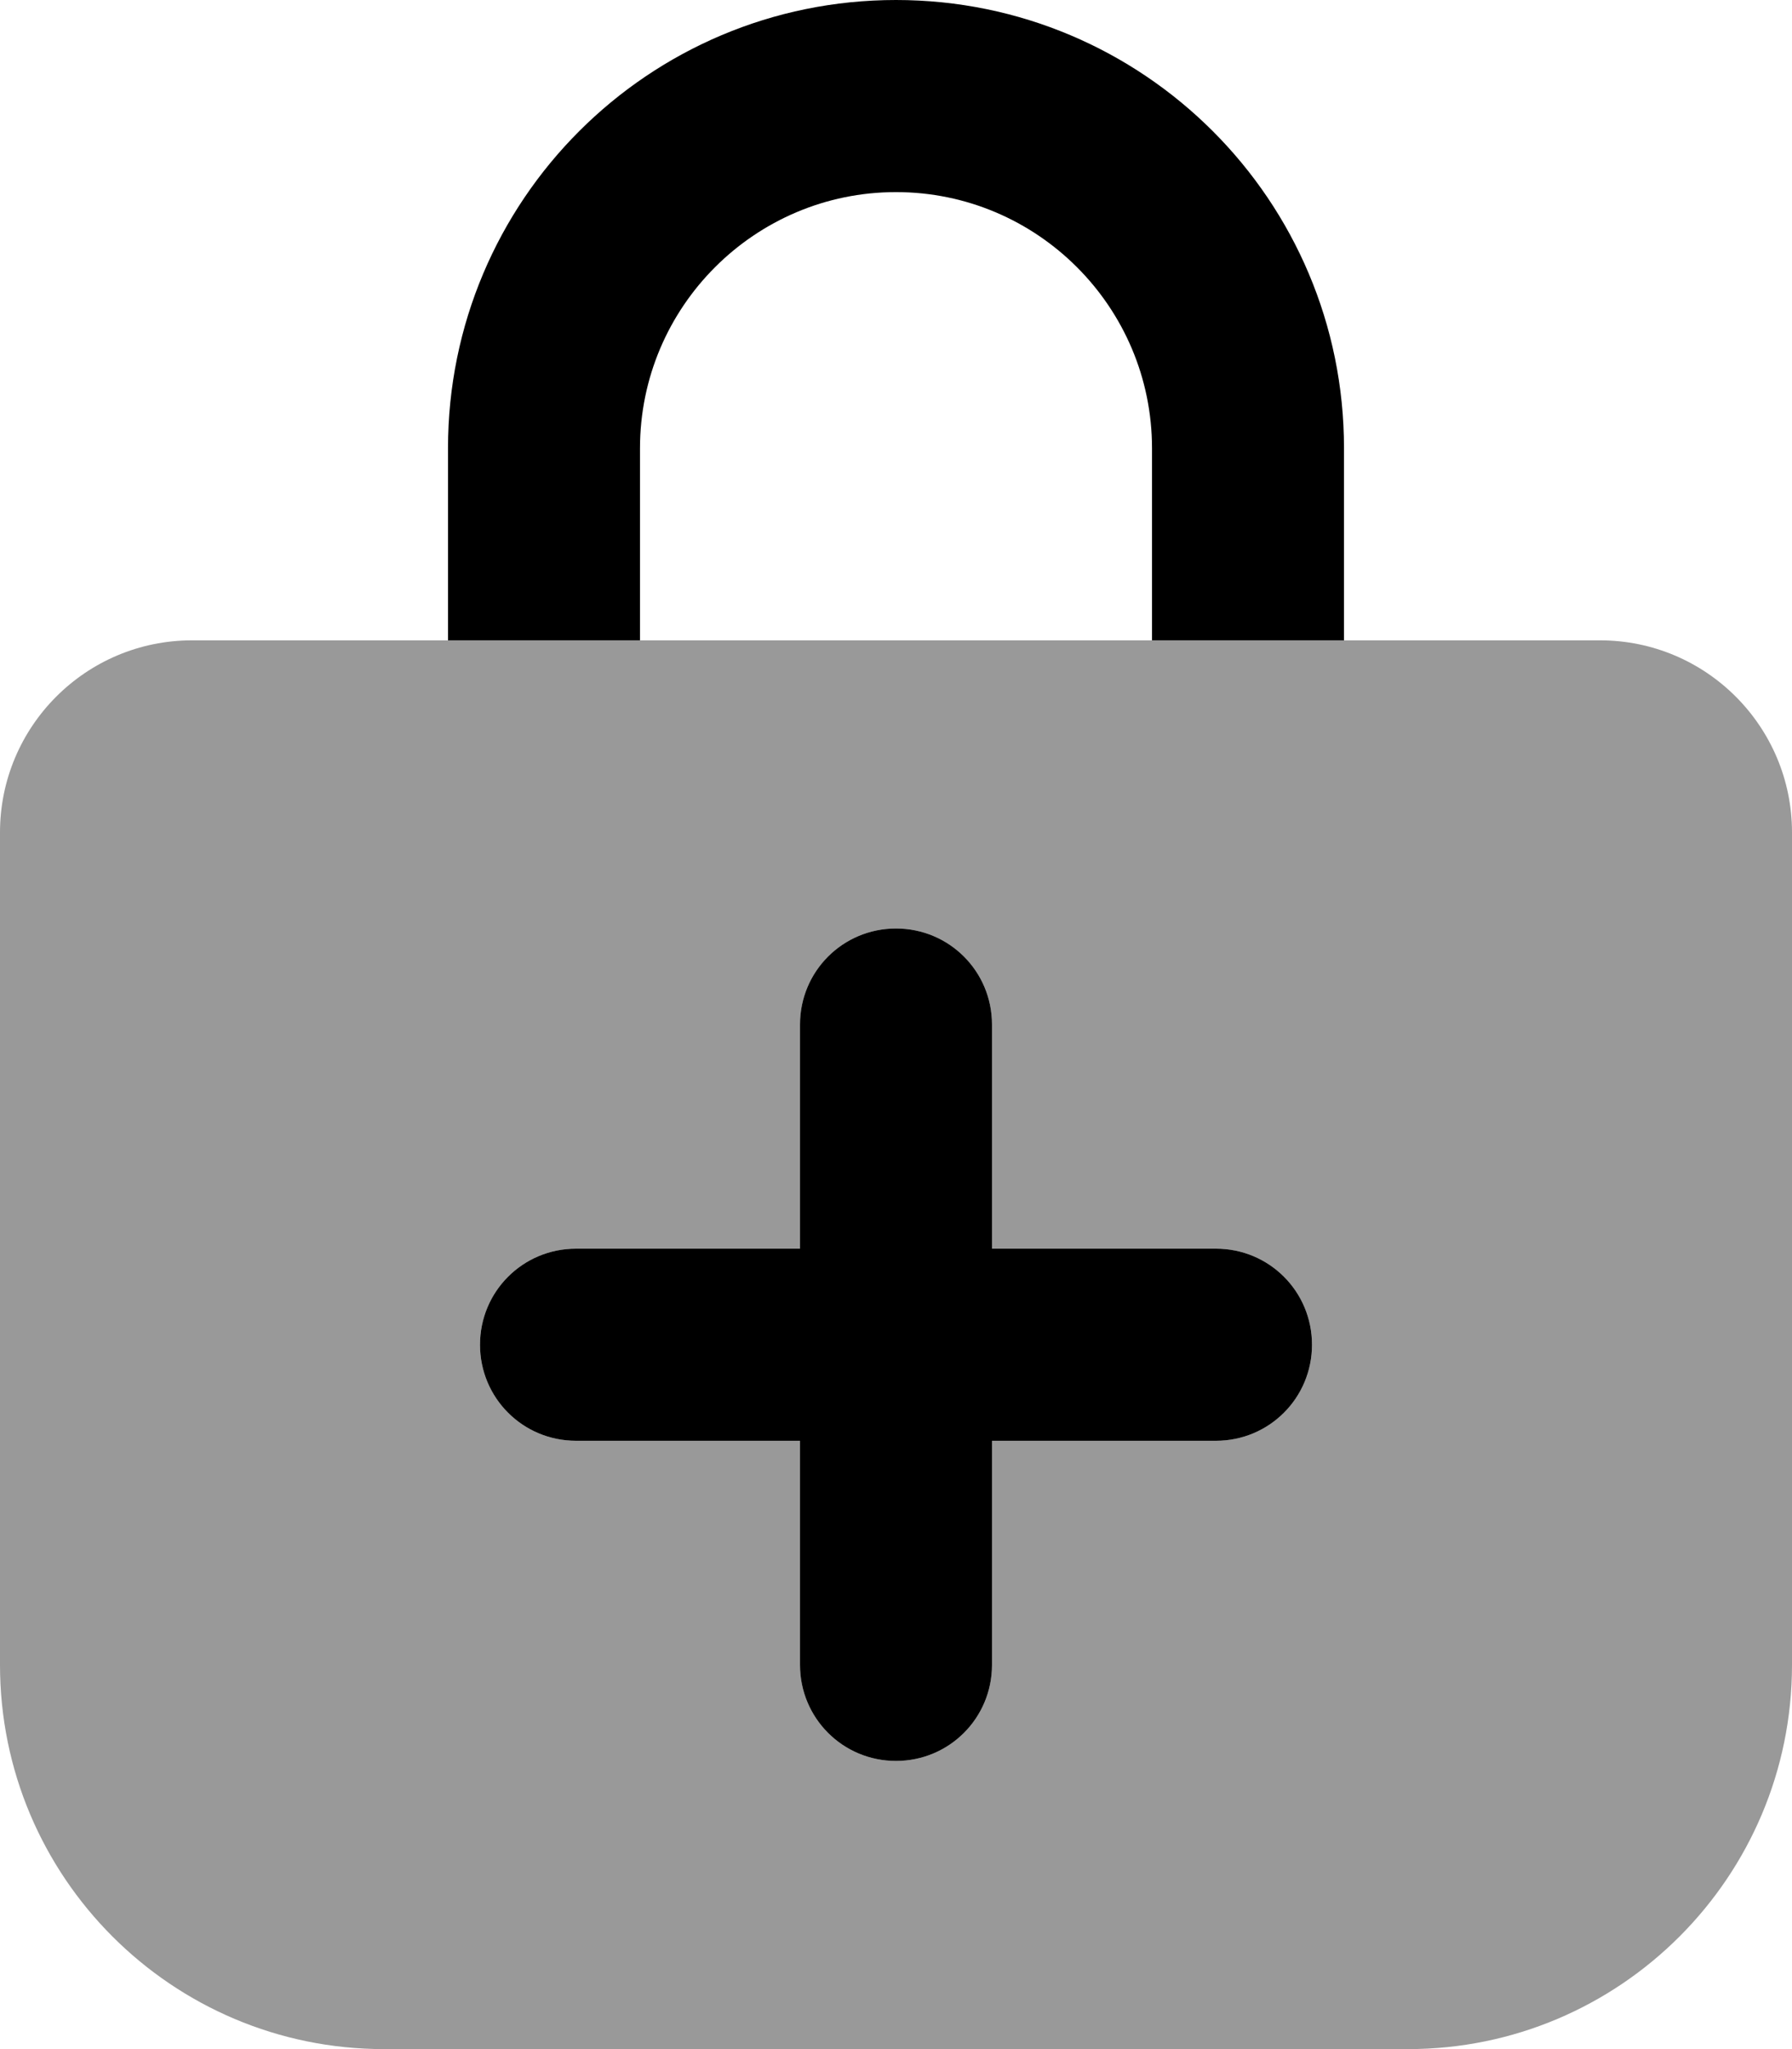
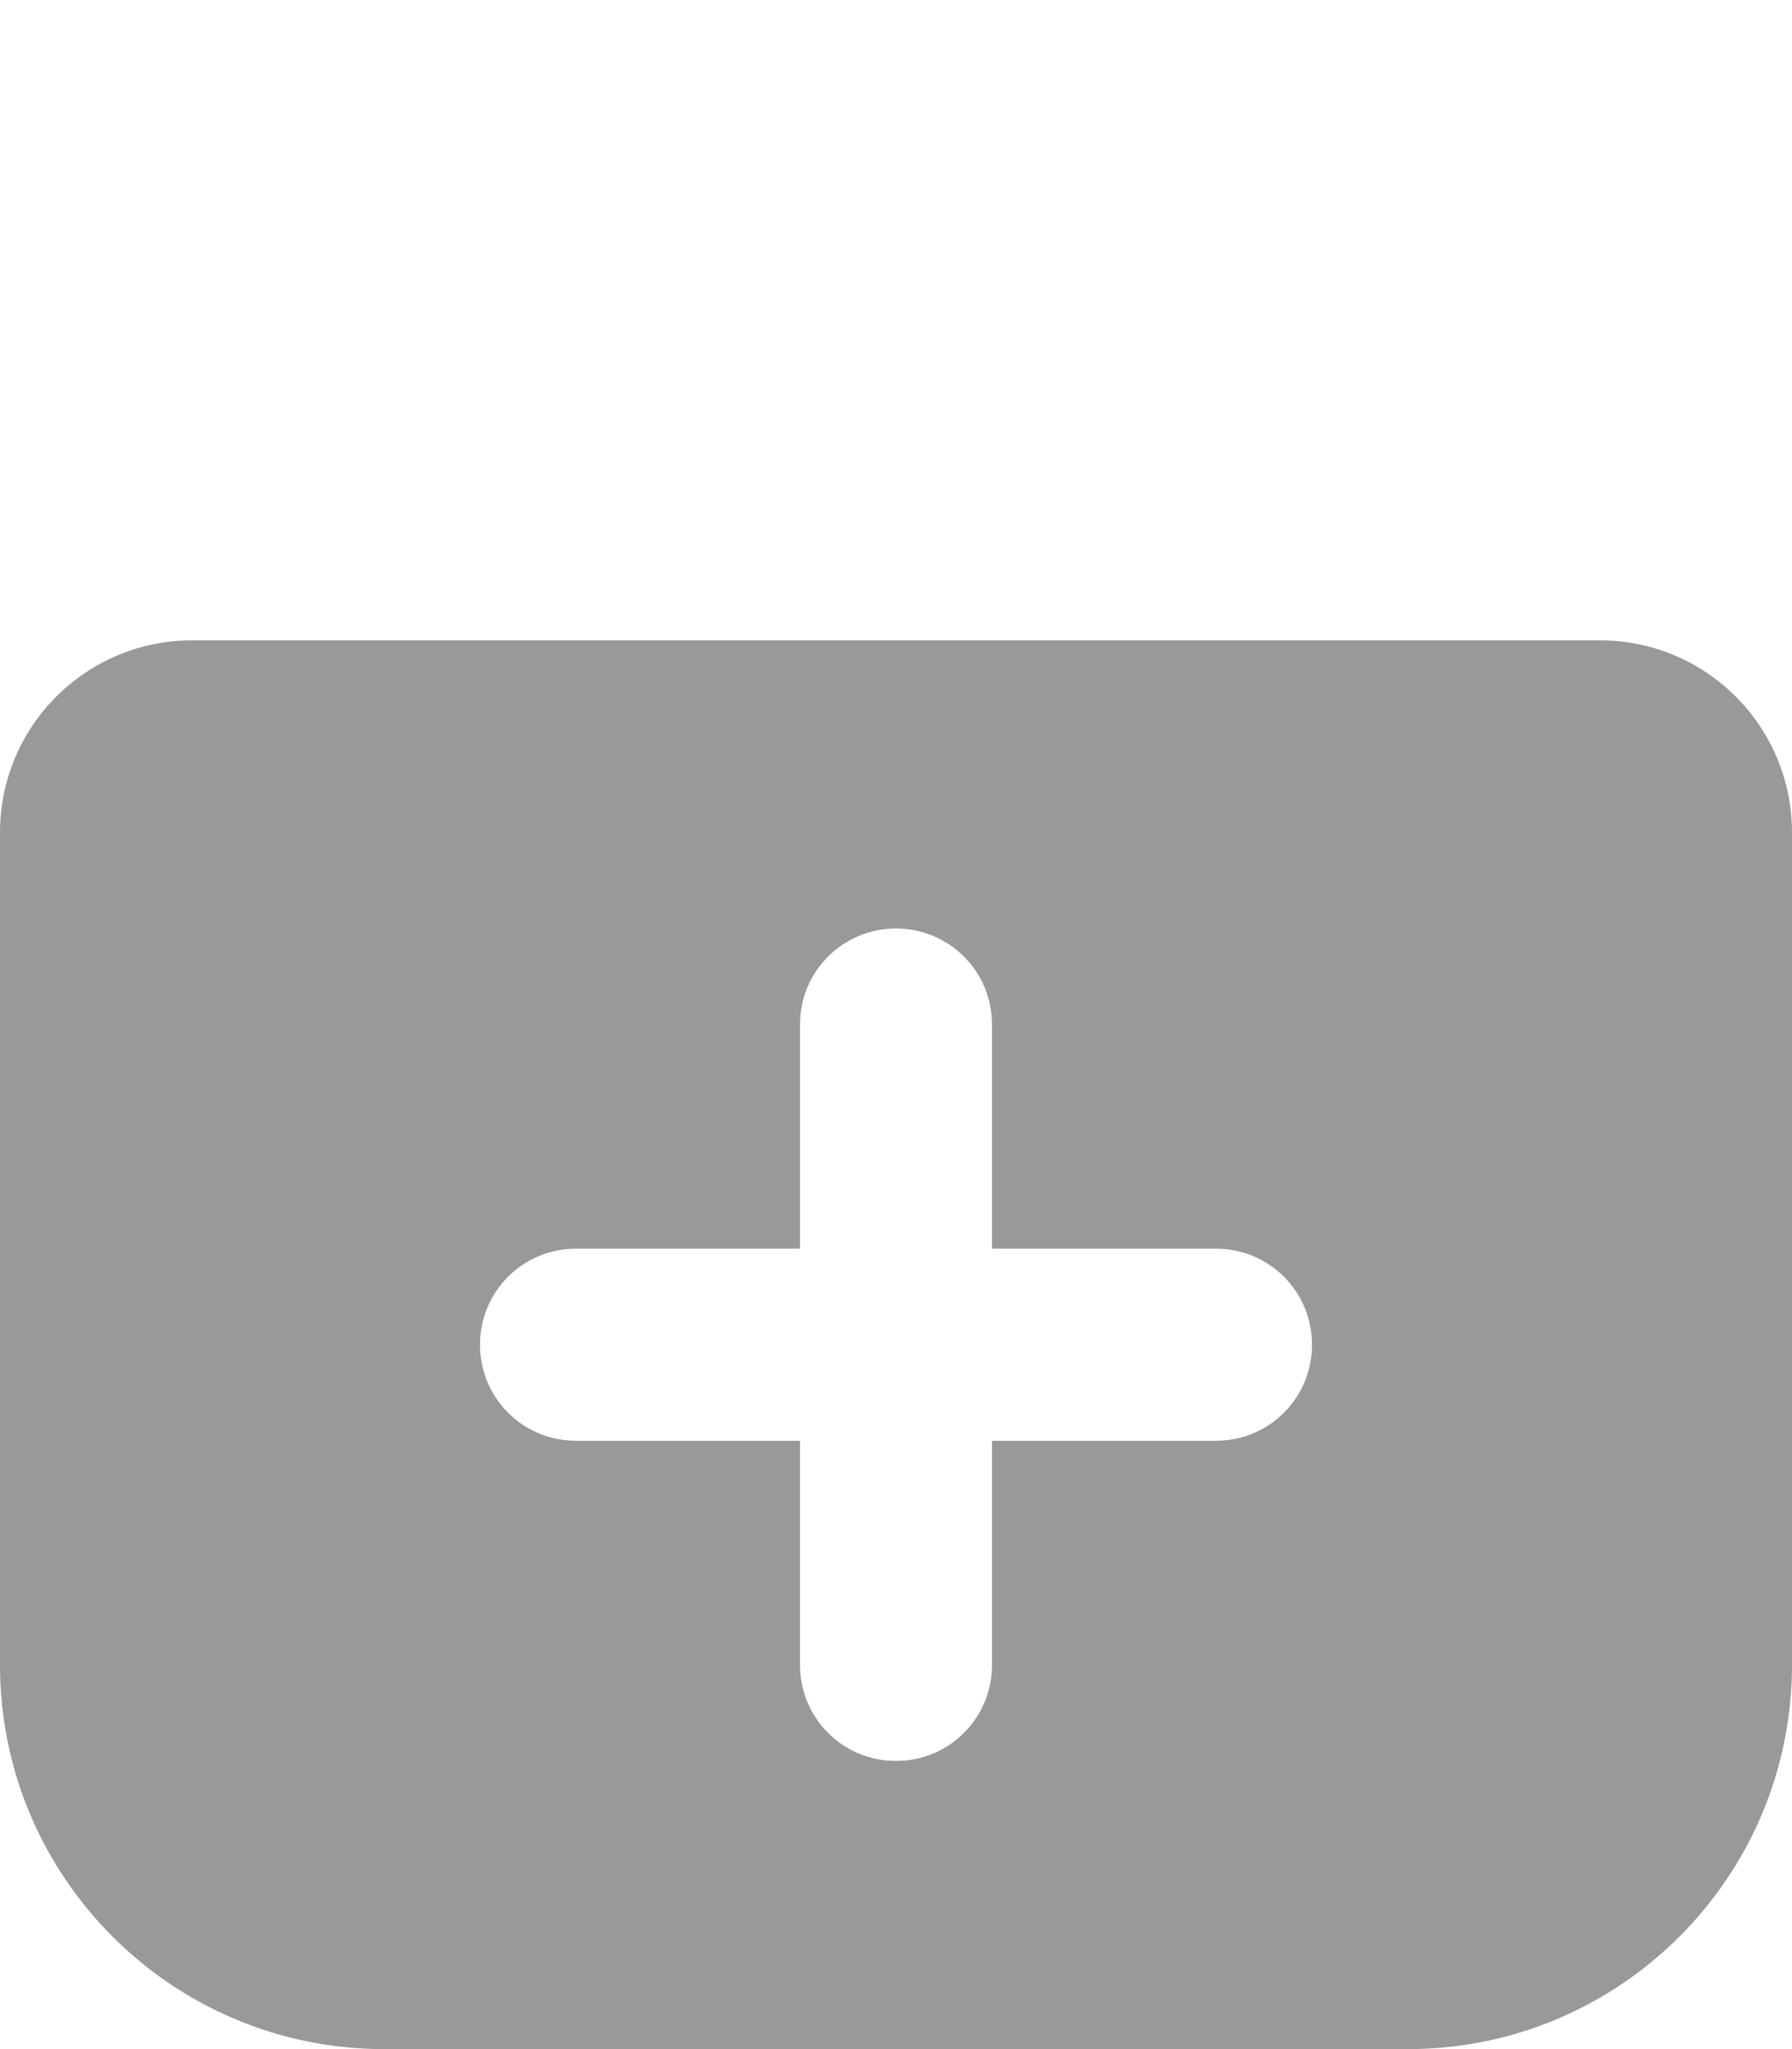
<svg xmlns="http://www.w3.org/2000/svg" viewBox="0 0 448 512">
  <path class="fa-secondary" style="fill:inherit;opacity:.4;" d="M0 208c0-26.5 21.5-48 48-48H400c26.5 0 48 21.5 48 48V416c0 53-43 96-96 96H96c-53 0-96-43-96-96V208zM120 336c0 13.3 10.7 24 24 24h56v56c0 13.3 10.7 24 24 24s24-10.7 24-24V360h56c13.3 0 24-10.7 24-24s-10.7-24-24-24H248V256c0-13.3-10.7-24-24-24s-24 10.7-24 24v56H144c-13.3 0-24 10.7-24 24z" />
-   <path class="fa-primary" style="fill:inherit;opacity:1;" d="M224 48c-35.3 0-64 28.7-64 64v48H112V112C112 50.1 162.1 0 224 0s112 50.1 112 112v48H288V112c0-35.3-28.7-64-64-64zM120 336c0-13.3 10.7-24 24-24h56V256c0-13.3 10.7-24 24-24s24 10.7 24 24v56h56c13.3 0 24 10.7 24 24s-10.7 24-24 24H248v56c0 13.3-10.7 24-24 24s-24-10.7-24-24V360H144c-13.3 0-24-10.7-24-24z" />
</svg>